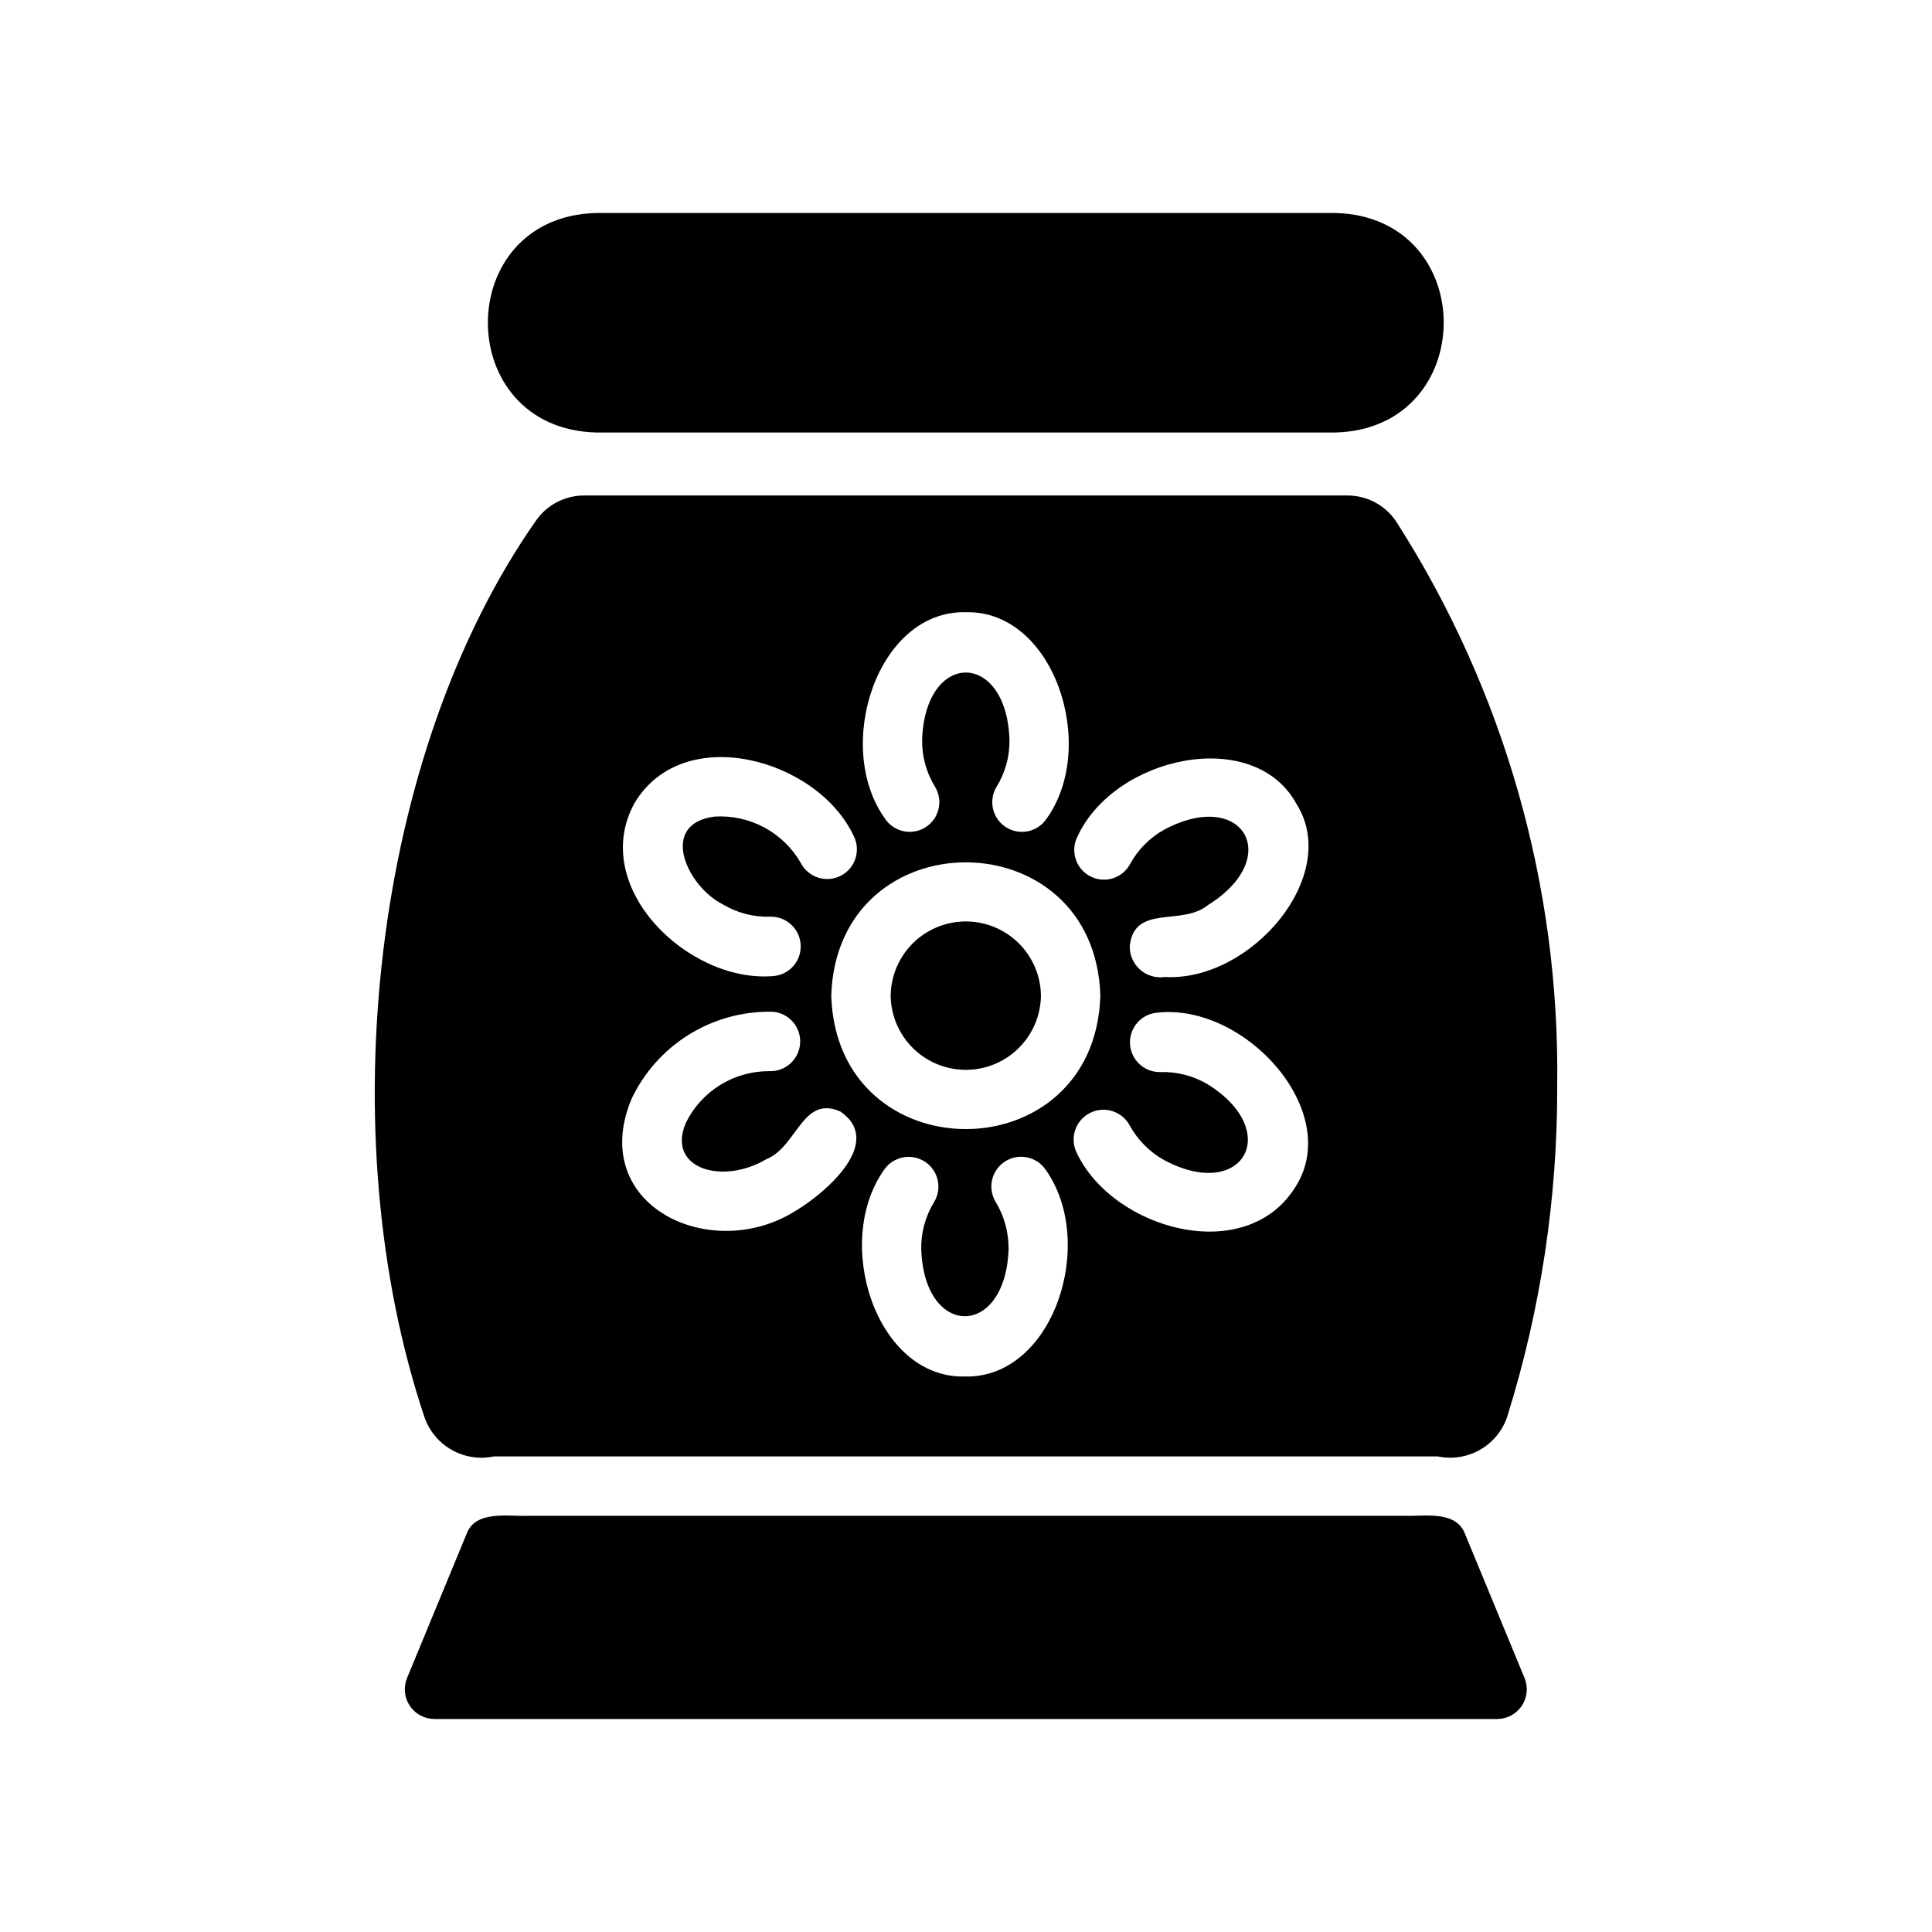
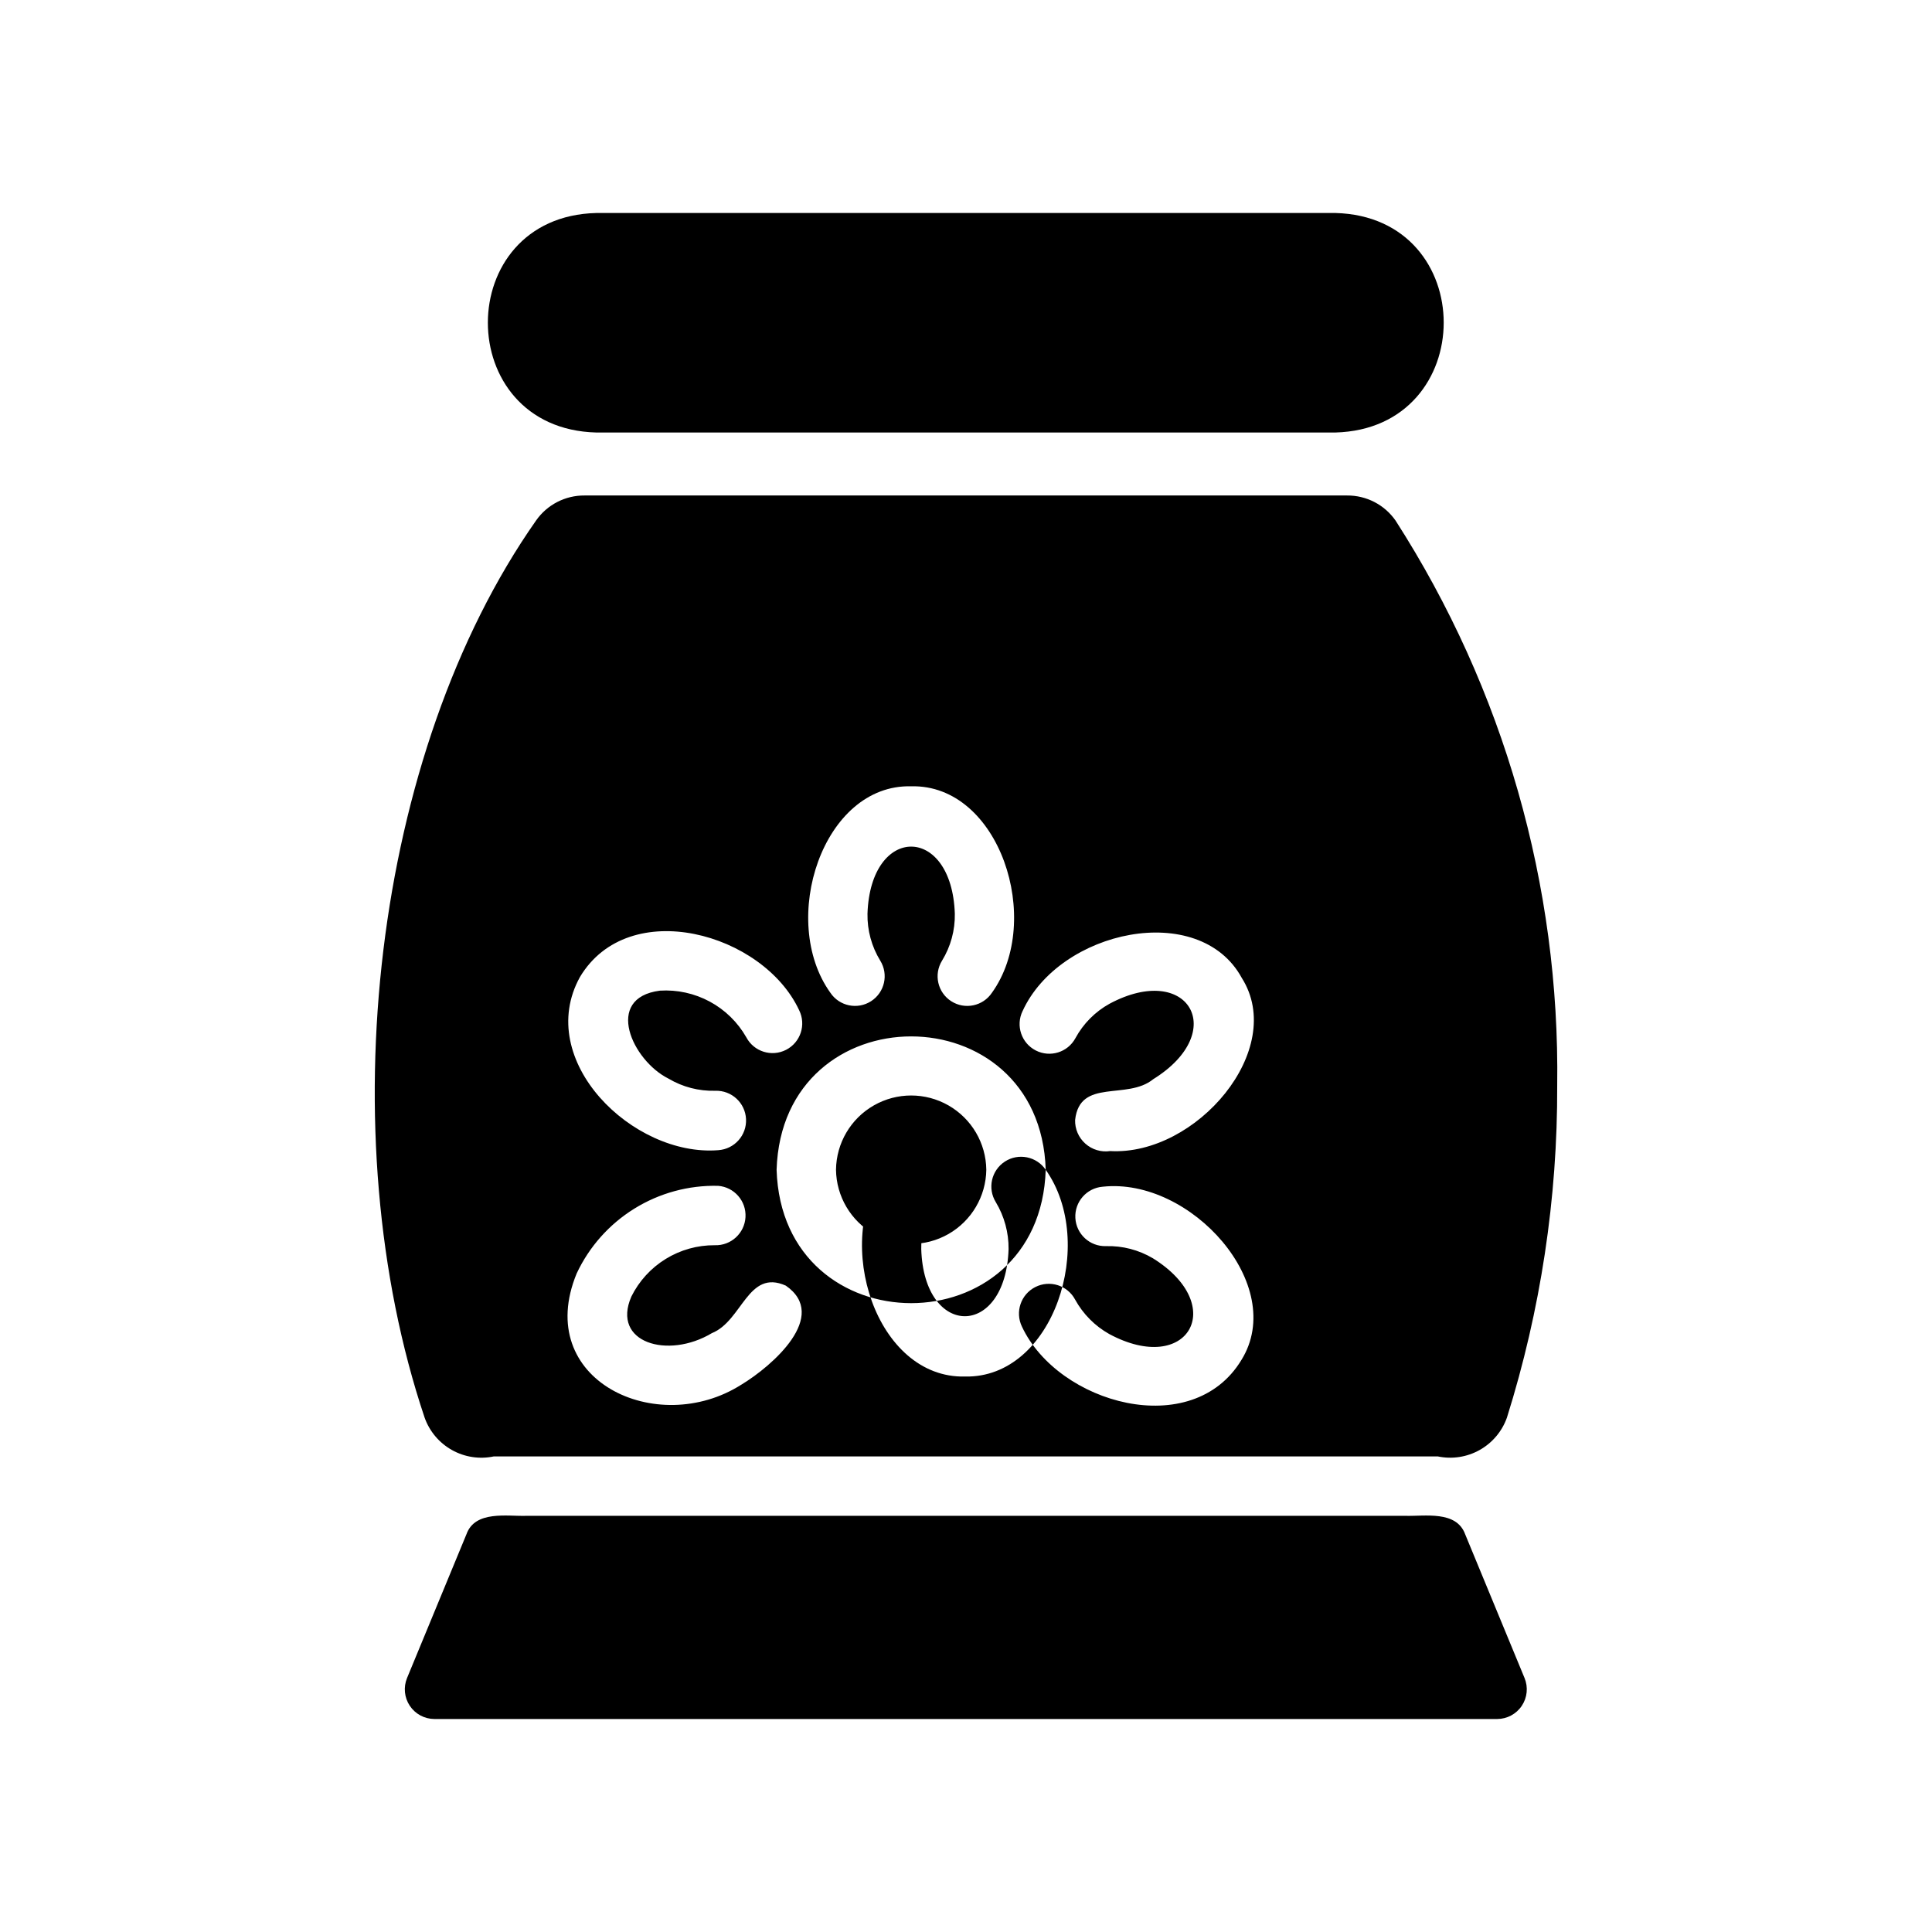
<svg xmlns="http://www.w3.org/2000/svg" fill="#000000" width="800px" height="800px" version="1.1" viewBox="144 144 512 512">
-   <path d="m548.02 588.69c1 2.422 0.727 5.184-0.727 7.363-1.453 2.18-3.898 3.492-6.516 3.5h-281.66c-2.617-0.008-5.062-1.32-6.516-3.5-1.453-2.18-1.723-4.941-0.727-7.363l15.742-38.102c2.297-6.406 10.887-4.699 15.902-4.879h232.86c5.231 0.156 13.57-1.473 15.902 4.879zm-246-330.07c29.152-0.031 165.38 0.023 195.86 0 38.223-1.02 38.359-57.172 0-58.176l-195.86 0.004c-38.297 0.93-38.32 57.184 0 58.172zm-45.484 261.09c-25.242-75.121-13.766-176.07 29.508-237.74l-0.004 0.004c2.934-4.219 7.762-6.711 12.895-6.664h202.02c5.137-0.047 9.961 2.445 12.895 6.664 28.66 44.633 43.555 96.715 42.824 149.75 0.105 29.832-4.391 59.504-13.324 87.965-1.293 3.641-3.863 6.688-7.231 8.578-3.371 1.887-7.309 2.492-11.09 1.699h-250.17c-3.777 0.797-7.719 0.195-11.086-1.691-3.371-1.887-5.941-4.93-7.238-8.566zm164.59-65.707-0.004 0.004c-2.41-3.547-7.215-4.516-10.812-2.184-3.598 2.336-4.668 7.117-2.41 10.762 2.254 3.754 3.426 8.059 3.383 12.438-0.785 23.727-22.414 23.707-23.145 0-0.082-4.383 1.094-8.699 3.387-12.434 2.238-3.648 1.16-8.41-2.43-10.738-3.586-2.332-8.375-1.375-10.793 2.156-13.688 19.207-2.152 55.328 21.41 54.789 23.535 0.516 35.062-35.547 21.41-54.789zm14.484-46.129c-1.469-47.121-69.848-47.133-71.32 0 1.465 47.121 69.844 47.133 71.316 0.004zm15.113 4.488c-4.269 0.336-7.492 4.019-7.258 8.297 0.234 4.273 3.84 7.582 8.121 7.449 4.367-0.121 8.68 1 12.438 3.227 20.09 12.492 9.293 31.273-11.57 20.074-3.812-2.141-6.949-5.305-9.055-9.133-2.027-3.797-6.719-5.273-10.555-3.32-3.836 1.949-5.406 6.609-3.535 10.484 9.598 20.484 45.141 30.418 58.176 8.816 12.27-19.812-13.445-48.426-36.762-45.895zm-7.242-39.359h-0.004c2.086-3.848 5.227-7.016 9.055-9.133 20.883-11.164 31.77 7.461 11.574 19.996-6.941 5.668-19.449-0.359-20.703 10.785h-0.004c-0.074 2.398 0.922 4.707 2.715 6.301 1.793 1.598 4.199 2.316 6.574 1.965 22.828 1.273 46.902-26.914 34.875-45.891-11.27-20.652-48.293-12.707-58.094 8.816l-0.004-0.004c-1.852 3.852-0.293 8.477 3.512 10.422 3.805 1.945 8.465 0.5 10.5-3.258zm-64.945-12.043v-0.004c2.383 3.566 7.18 4.562 10.785 2.246 3.609-2.32 4.691-7.098 2.438-10.746-2.289-3.738-3.465-8.055-3.383-12.438 0.789-23.715 22.355-23.707 23.145 0 0.082 4.383-1.094 8.699-3.387 12.438-2.254 3.648-1.172 8.43 2.434 10.746 3.609 2.32 8.406 1.32 10.789-2.242 13.754-19.168 2.027-55.301-21.41-54.711-23.441-0.598-35.16 35.547-21.41 54.707zm-29.676 41.723-0.004-0.004c4.285-0.297 7.547-3.969 7.332-8.258-0.215-4.289-3.824-7.617-8.117-7.484-4.367 0.125-8.684-0.992-12.438-3.227-9.59-4.769-17.207-21.383-2.285-23.301v-0.004c4.594-0.289 9.176 0.715 13.227 2.898s7.406 5.465 9.684 9.461c2.012 3.805 6.703 5.285 10.535 3.328 3.832-1.957 5.379-6.633 3.477-10.488-9.539-20.512-45.152-30.445-58.094-8.816-12.199 22.098 14.004 47.711 36.68 45.891zm6.141 62.109c8.145-4.945 23.34-18.168 11.73-26.215-10.062-4.496-11.508 9.363-19.602 12.594-11.637 6.981-26.66 2.551-21.332-9.684h-0.004c2.039-4.113 5.195-7.574 9.105-9.98 3.91-2.41 8.422-3.668 13.016-3.637 4.285 0.141 7.898-3.168 8.133-7.449 0.238-4.281-2.992-7.965-7.269-8.293-7.824-0.18-15.531 1.918-22.184 6.043-6.652 4.121-11.965 10.09-15.285 17.176-11.652 28.273 21.285 43.746 43.688 29.441zm64.863-56.914v-0.004c-0.082-7.059-3.894-13.547-10.023-17.055s-13.656-3.508-19.785 0-9.941 9.996-10.023 17.055c0.094 7.055 3.91 13.527 10.035 17.027 6.121 3.5 13.637 3.5 19.762 0 6.121-3.5 9.938-9.973 10.035-17.027z" />
+   <path d="m548.02 588.69c1 2.422 0.727 5.184-0.727 7.363-1.453 2.18-3.898 3.492-6.516 3.5h-281.66c-2.617-0.008-5.062-1.32-6.516-3.5-1.453-2.18-1.723-4.941-0.727-7.363l15.742-38.102c2.297-6.406 10.887-4.699 15.902-4.879h232.86c5.231 0.156 13.57-1.473 15.902 4.879zm-246-330.07c29.152-0.031 165.38 0.023 195.86 0 38.223-1.02 38.359-57.172 0-58.176l-195.86 0.004c-38.297 0.93-38.32 57.184 0 58.172zm-45.484 261.09c-25.242-75.121-13.766-176.07 29.508-237.74l-0.004 0.004c2.934-4.219 7.762-6.711 12.895-6.664h202.02c5.137-0.047 9.961 2.445 12.895 6.664 28.66 44.633 43.555 96.715 42.824 149.75 0.105 29.832-4.391 59.504-13.324 87.965-1.293 3.641-3.863 6.688-7.231 8.578-3.371 1.887-7.309 2.492-11.09 1.699h-250.17c-3.777 0.797-7.719 0.195-11.086-1.691-3.371-1.887-5.941-4.93-7.238-8.566zm164.59-65.707-0.004 0.004c-2.41-3.547-7.215-4.516-10.812-2.184-3.598 2.336-4.668 7.117-2.41 10.762 2.254 3.754 3.426 8.059 3.383 12.438-0.785 23.727-22.414 23.707-23.145 0-0.082-4.383 1.094-8.699 3.387-12.434 2.238-3.648 1.16-8.41-2.43-10.738-3.586-2.332-8.375-1.375-10.793 2.156-13.688 19.207-2.152 55.328 21.41 54.789 23.535 0.516 35.062-35.547 21.41-54.789zc-1.469-47.121-69.848-47.133-71.32 0 1.465 47.121 69.844 47.133 71.316 0.004zm15.113 4.488c-4.269 0.336-7.492 4.019-7.258 8.297 0.234 4.273 3.84 7.582 8.121 7.449 4.367-0.121 8.68 1 12.438 3.227 20.09 12.492 9.293 31.273-11.57 20.074-3.812-2.141-6.949-5.305-9.055-9.133-2.027-3.797-6.719-5.273-10.555-3.32-3.836 1.949-5.406 6.609-3.535 10.484 9.598 20.484 45.141 30.418 58.176 8.816 12.27-19.812-13.445-48.426-36.762-45.895zm-7.242-39.359h-0.004c2.086-3.848 5.227-7.016 9.055-9.133 20.883-11.164 31.77 7.461 11.574 19.996-6.941 5.668-19.449-0.359-20.703 10.785h-0.004c-0.074 2.398 0.922 4.707 2.715 6.301 1.793 1.598 4.199 2.316 6.574 1.965 22.828 1.273 46.902-26.914 34.875-45.891-11.27-20.652-48.293-12.707-58.094 8.816l-0.004-0.004c-1.852 3.852-0.293 8.477 3.512 10.422 3.805 1.945 8.465 0.5 10.5-3.258zm-64.945-12.043v-0.004c2.383 3.566 7.18 4.562 10.785 2.246 3.609-2.32 4.691-7.098 2.438-10.746-2.289-3.738-3.465-8.055-3.383-12.438 0.789-23.715 22.355-23.707 23.145 0 0.082 4.383-1.094 8.699-3.387 12.438-2.254 3.648-1.172 8.43 2.434 10.746 3.609 2.32 8.406 1.32 10.789-2.242 13.754-19.168 2.027-55.301-21.41-54.711-23.441-0.598-35.16 35.547-21.41 54.707zm-29.676 41.723-0.004-0.004c4.285-0.297 7.547-3.969 7.332-8.258-0.215-4.289-3.824-7.617-8.117-7.484-4.367 0.125-8.684-0.992-12.438-3.227-9.59-4.769-17.207-21.383-2.285-23.301v-0.004c4.594-0.289 9.176 0.715 13.227 2.898s7.406 5.465 9.684 9.461c2.012 3.805 6.703 5.285 10.535 3.328 3.832-1.957 5.379-6.633 3.477-10.488-9.539-20.512-45.152-30.445-58.094-8.816-12.199 22.098 14.004 47.711 36.68 45.891zm6.141 62.109c8.145-4.945 23.34-18.168 11.73-26.215-10.062-4.496-11.508 9.363-19.602 12.594-11.637 6.981-26.66 2.551-21.332-9.684h-0.004c2.039-4.113 5.195-7.574 9.105-9.98 3.91-2.41 8.422-3.668 13.016-3.637 4.285 0.141 7.898-3.168 8.133-7.449 0.238-4.281-2.992-7.965-7.269-8.293-7.824-0.18-15.531 1.918-22.184 6.043-6.652 4.121-11.965 10.09-15.285 17.176-11.652 28.273 21.285 43.746 43.688 29.441zm64.863-56.914v-0.004c-0.082-7.059-3.894-13.547-10.023-17.055s-13.656-3.508-19.785 0-9.941 9.996-10.023 17.055c0.094 7.055 3.91 13.527 10.035 17.027 6.121 3.5 13.637 3.5 19.762 0 6.121-3.5 9.938-9.973 10.035-17.027z" />
</svg>